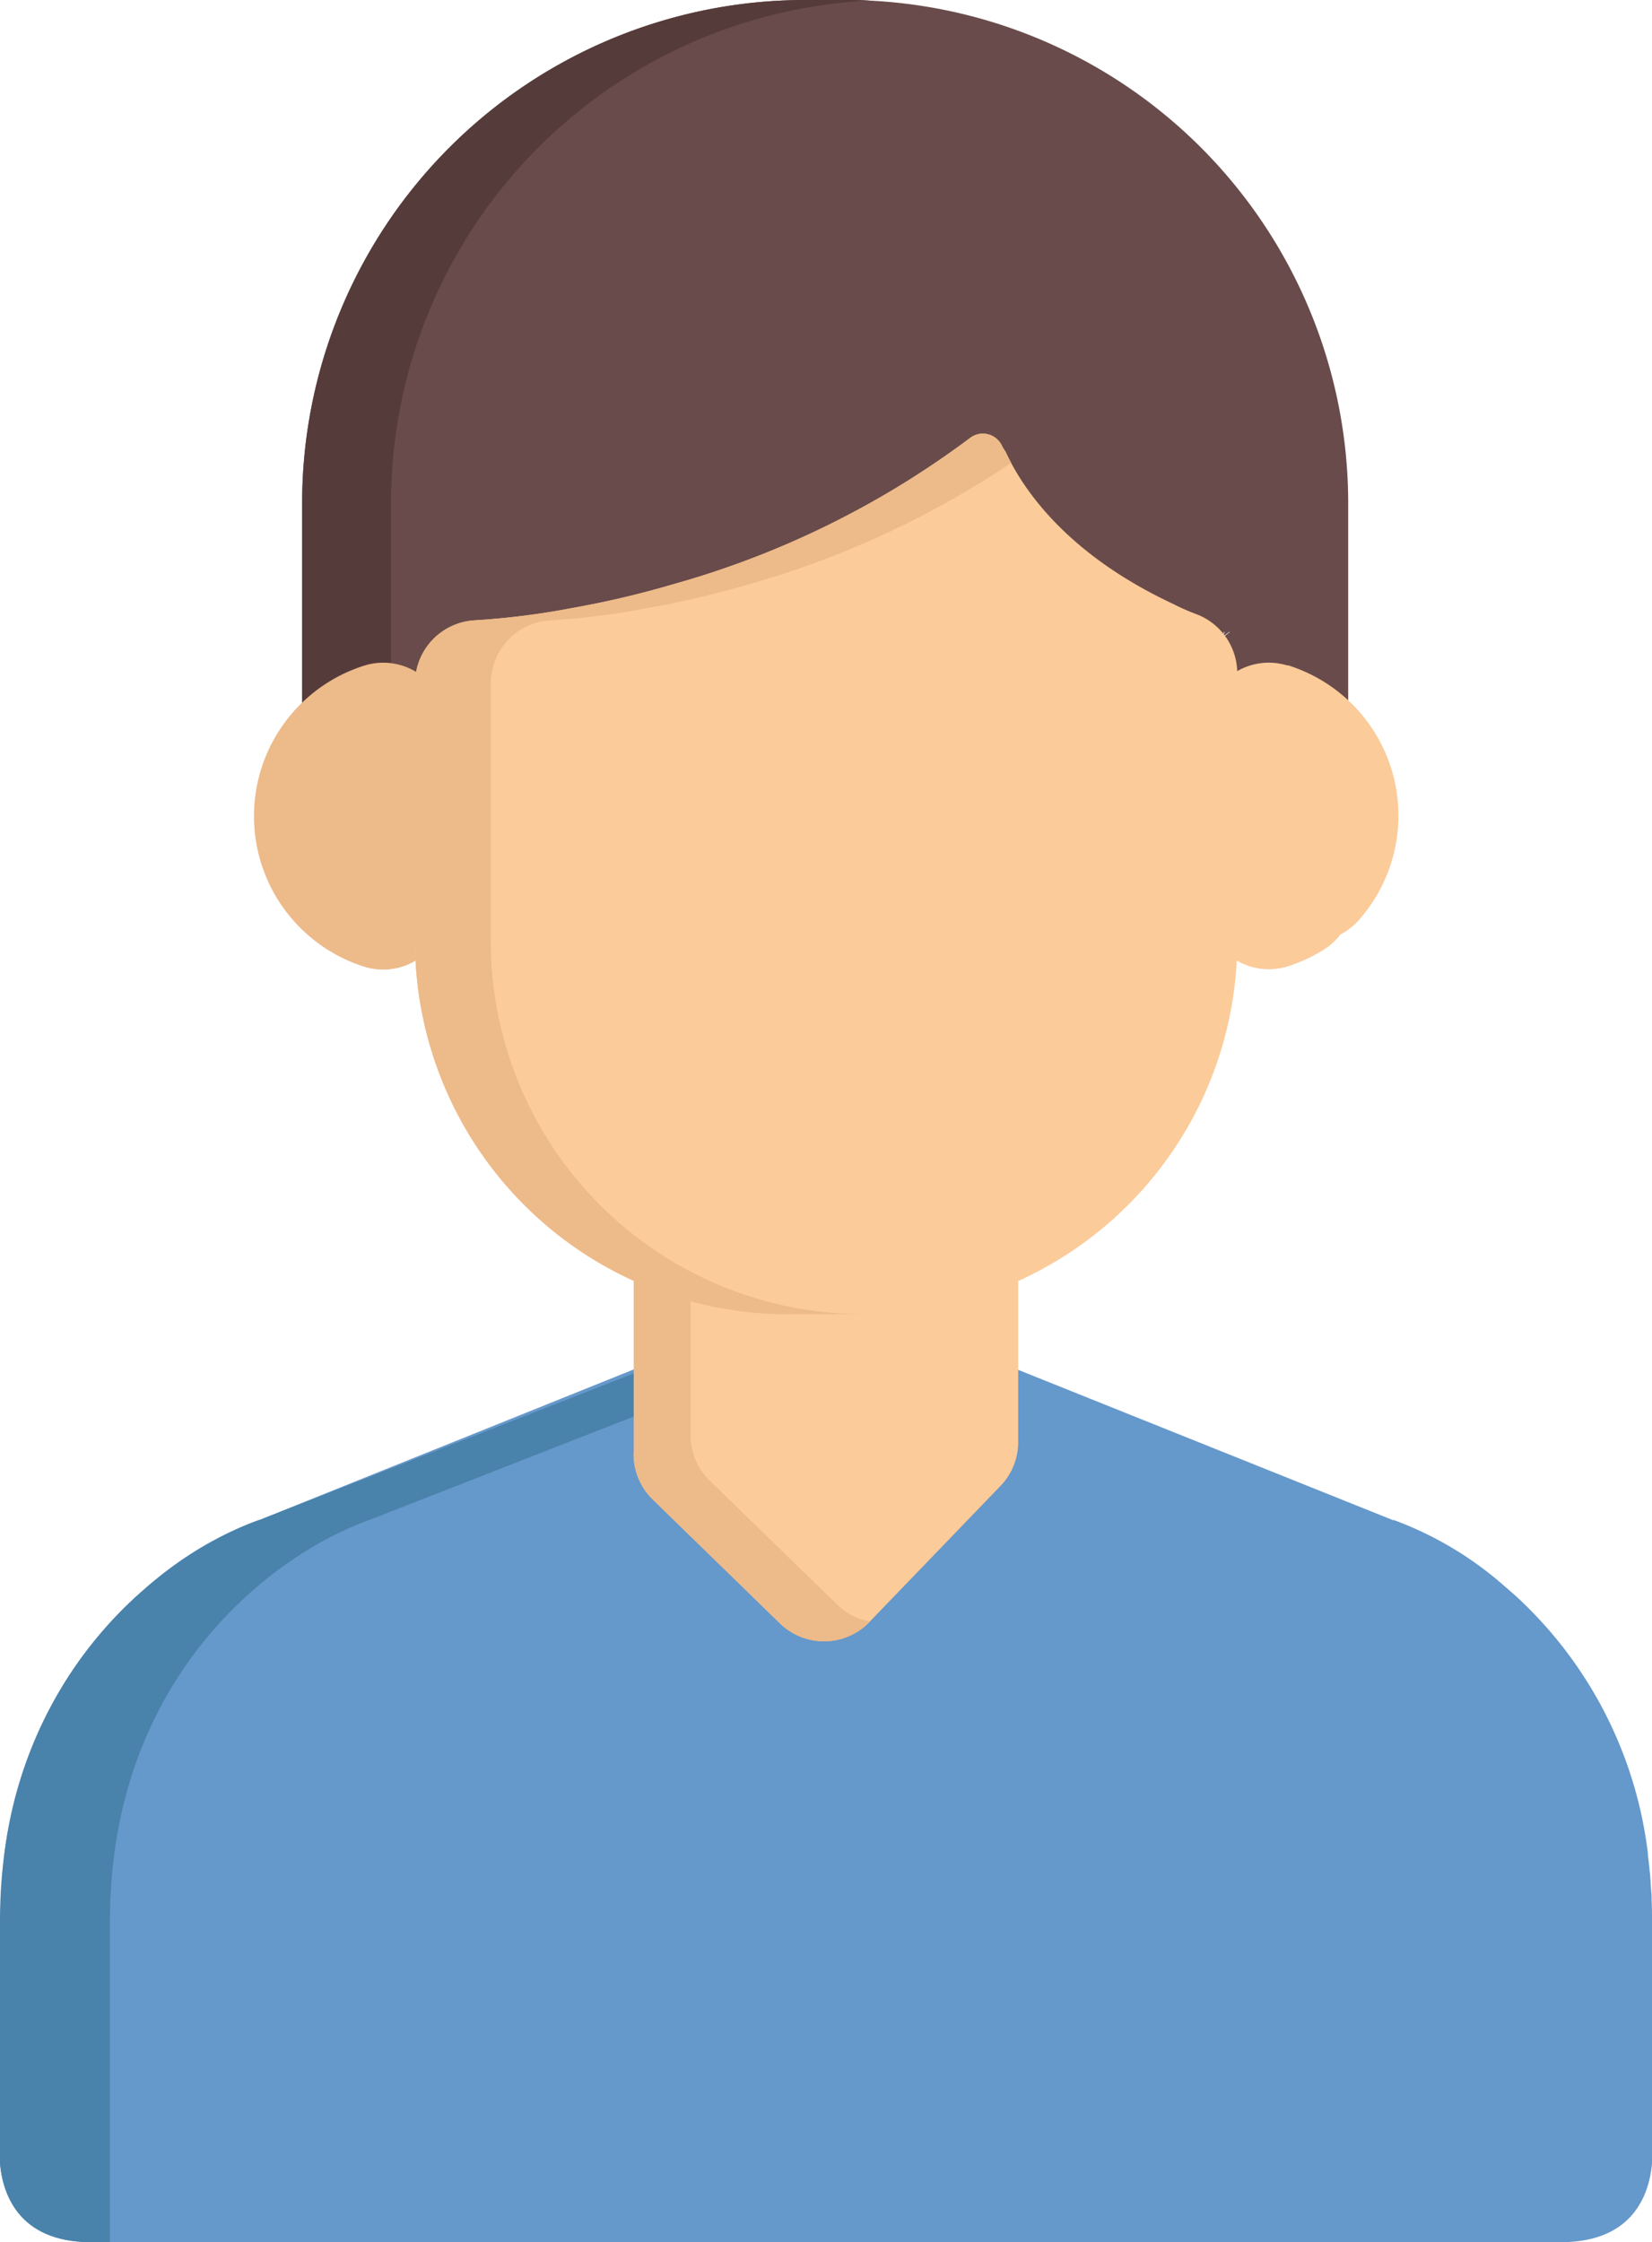
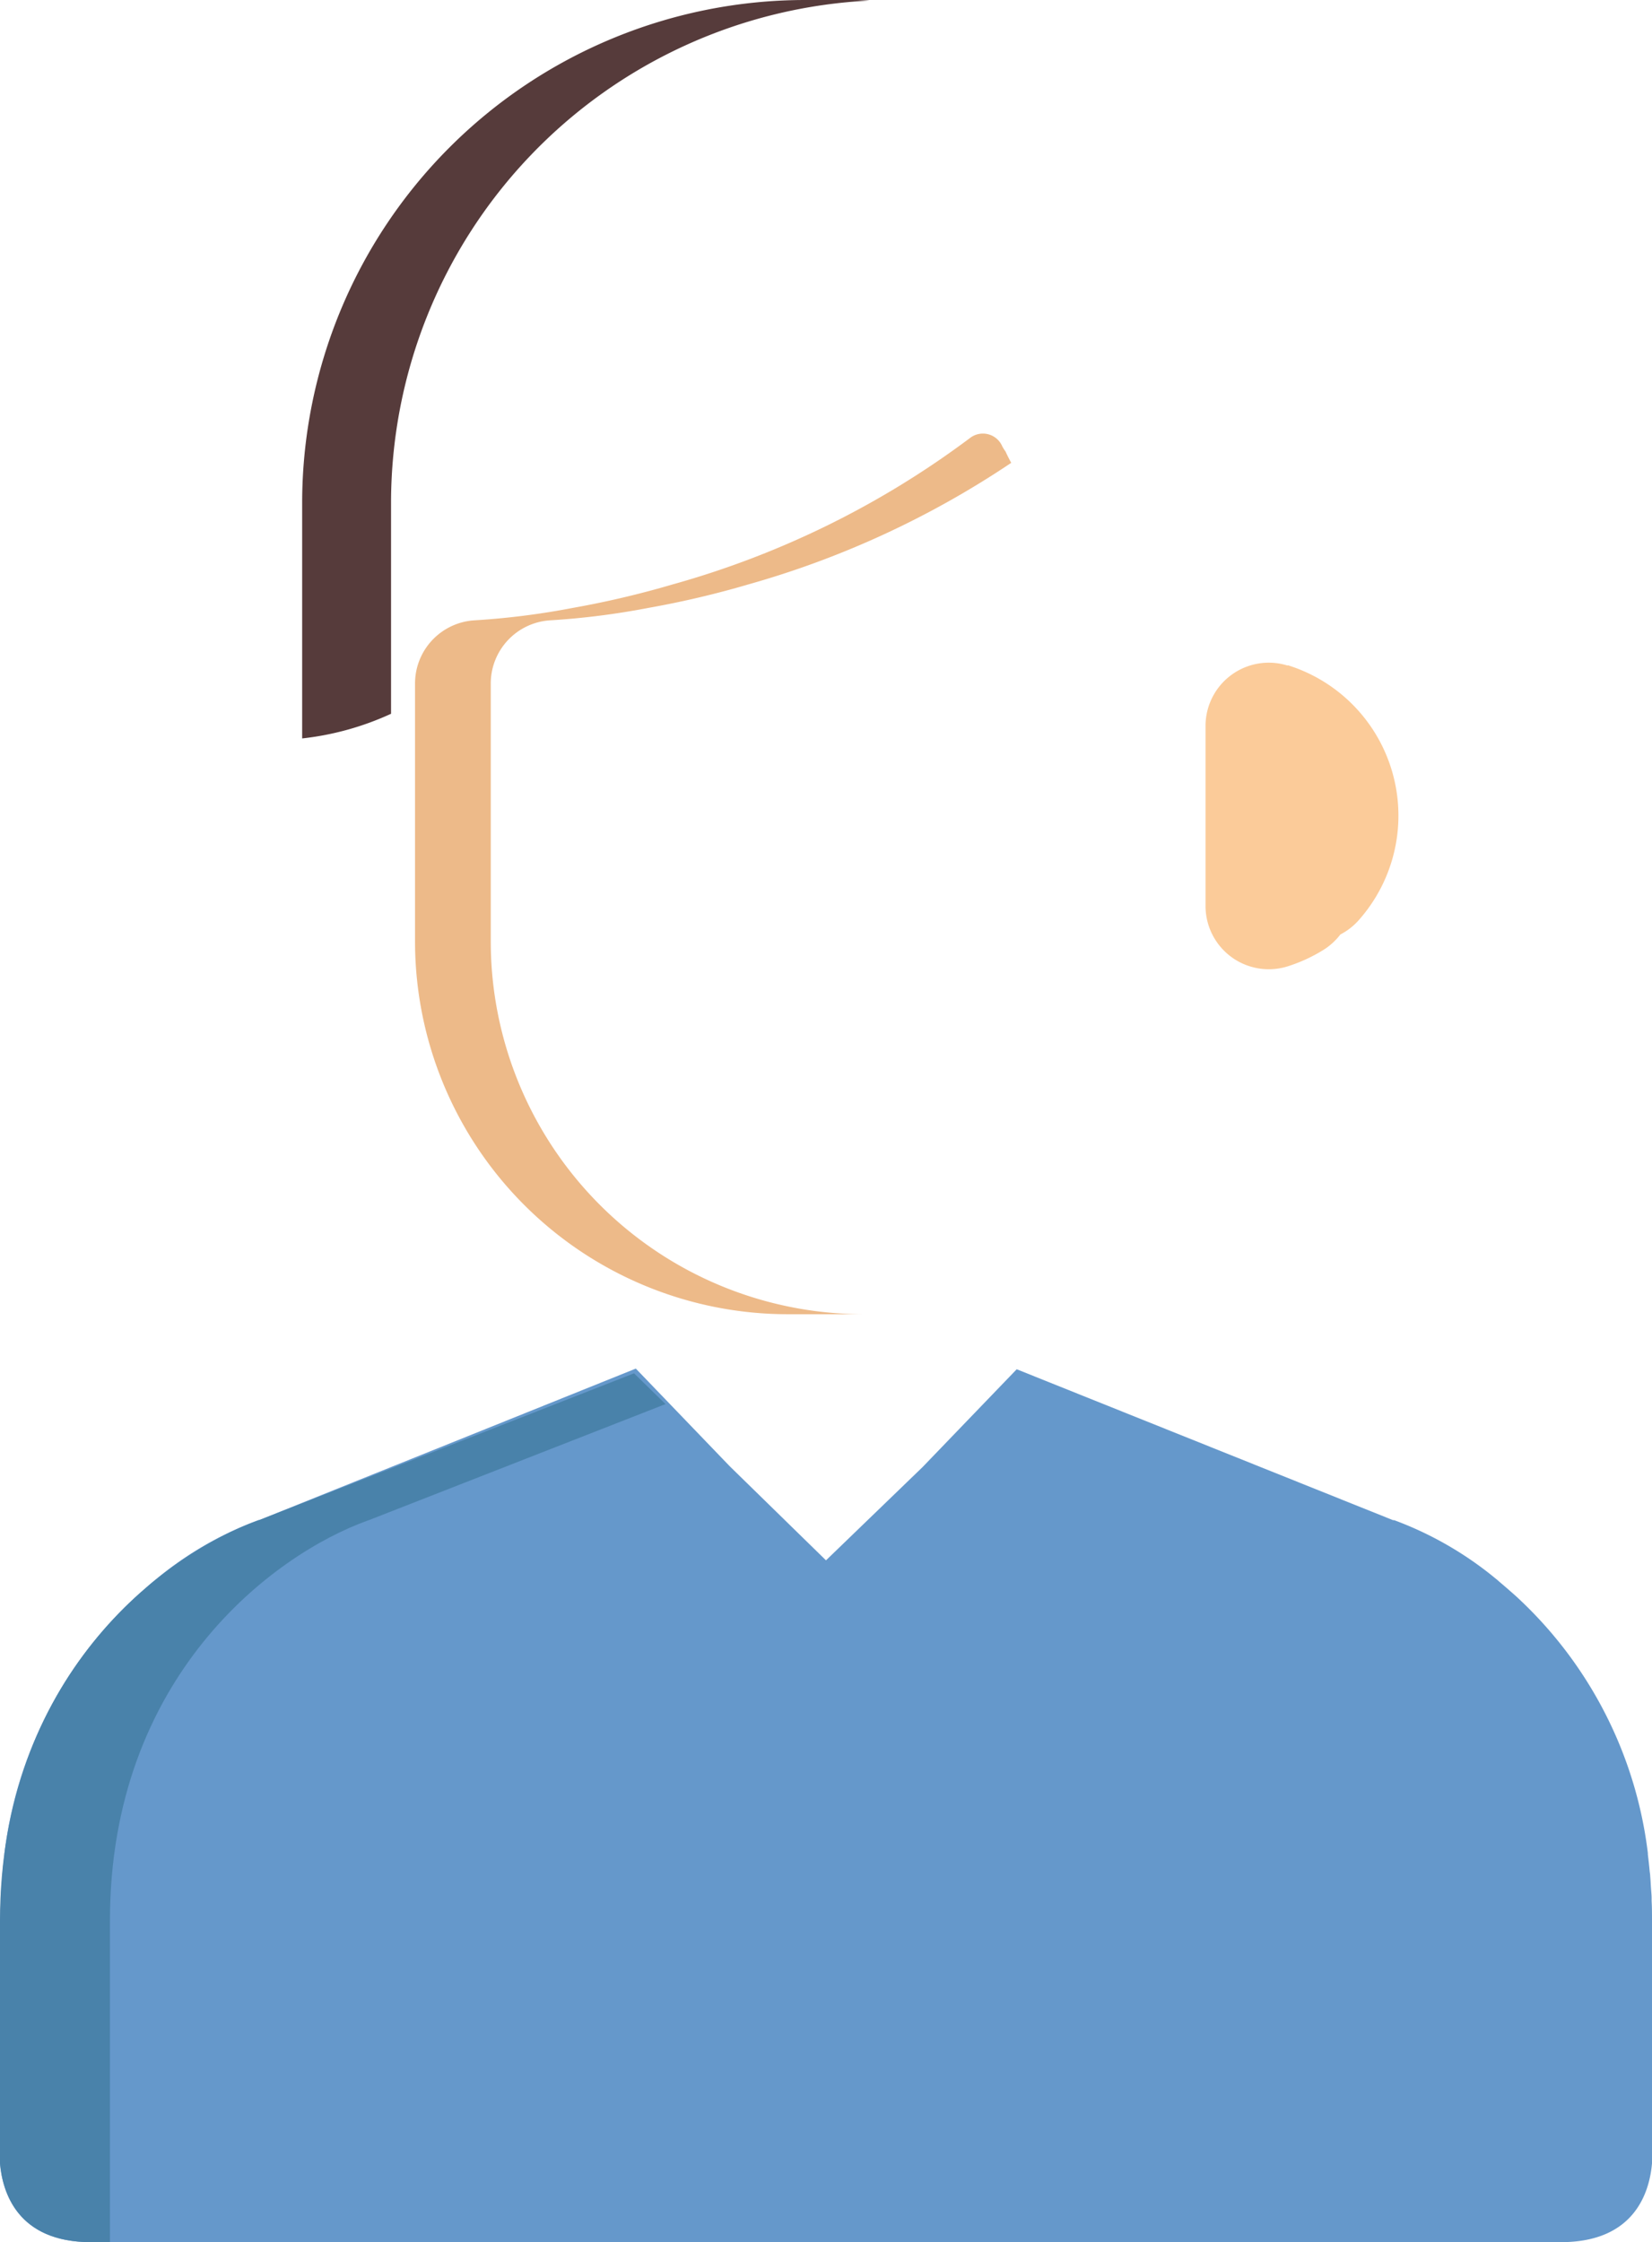
<svg xmlns="http://www.w3.org/2000/svg" viewBox="0 0 219.68 298.17">
  <defs>
    <style>
      .cls-1 {
        fill: #6598cb;
      }

      .cls-2 {
        fill: #4982aa;
      }

      .cls-3 {
        fill: #694b4b;
      }

      .cls-4 {
        fill: #563b3b;
      }

      .cls-5 {
        fill: #fbcb99;
      }

      .cls-6 {
        fill: #edba89;
      }
    </style>
  </defs>
  <title>Asset 1</title>
  <g id="Layer_2" data-name="Layer 2">
    <g id="Layer_1-2" data-name="Layer 1">
      <g>
        <path class="cls-1" d="M219.68,255.43c0-.89,0-1.76-.05-2.62,0-.12,0-.25,0-.37,0-.44-.05-.87-.08-1.3s-.06-1.11-.11-1.65c0-.23-.05-.45-.07-.67-.07-.74-.15-1.48-.24-2.2,0-.06,0-.12,0-.18a55.45,55.45,0,0,0-16.3-33l-.1-.1c-.4-.38-.79-.76-1.2-1.13l-.6-.53-.7-.61c-.38-.33-.77-.65-1.16-1l-.13-.1a46.6,46.6,0,0,0-13.54-7.81l-.05,0-.1,0h0l-50.05-20.07-12.51,13L109.84,207.5,97.05,195l-12.5-13L34.49,202.14h0l-.1,0,0,0A46.58,46.58,0,0,0,20.77,210l-.12.1c-.39.31-.77.63-1.16,1l-.7.61-.6.53c-.4.37-.8.74-1.2,1.13l-.11.1a55.46,55.46,0,0,0-16.29,33c0,.06,0,.12,0,.18-.1.72-.17,1.46-.24,2.2,0,.22-.05.44-.07.67,0,.54-.07,1.1-.11,1.65s-.06.86-.08,1.3c0,.12,0,.25,0,.37,0,.87-.06,1.74-.06,2.62v8H0V287.7c.33,3.79,2.29,10.47,12.1,10.47H207.58c9.81,0,11.77-6.67,12.1-10.47V263.39h0v-8Z" />
        <path class="cls-2" d="M84.31,182.63l-49.8,19.5-.15.05C21.6,206.74,0,223.08,0,255.43V287.7c.33,3.79,2.29,10.47,12.1,10.47h2.52V255.43c0-32.36,21.6-48.69,34.35-53.25l.15-.05L88.5,186.72Z" />
-         <path class="cls-3" d="M112.42,0H107A66.92,66.92,0,0,0,40.18,66.84V98.2s15.22-1.51,17.09-8.89h0a8.4,8.4,0,0,0,1.56-2.39c8.63-.26,49-.57,72-28.39,2.75,8,12,23.26,29.93,28.06a8.45,8.45,0,0,0,1.58,2.6l-.15.12c1.87,7.38,17.09,8.89,17.09,8.89V66.84A66.92,66.92,0,0,0,112.42,0Zm50.4,84.51.64-.47h.09l-1,.78Zm-.33.2.07-.23.22-.44h.09l-.27.55Zm-1.77,1.37,0,0,1.65-1.19-.39.38-1.21.89Zm1.36-.39-.52,1.07h0l-.07,0,0,0,.84-1.67,0,0Z" />
        <path class="cls-4" d="M52,84.1V66.84A66.92,66.92,0,0,1,115.61.08C114.55,0,113.49,0,112.42,0H107A66.92,66.92,0,0,0,40.18,66.84V98.2A38.22,38.22,0,0,0,52,94.92V84.1Z" />
        <path class="cls-5" d="M171.23,88.51a8.41,8.41,0,0,0-10.92,8v24a8.41,8.41,0,0,0,10.92,8,20.93,20.93,0,0,0,4.71-2.16,8.45,8.45,0,0,0,2.3-2.08,8.44,8.44,0,0,0,2.45-1.91,20.95,20.95,0,0,0-9.46-33.9Z" />
-         <path class="cls-6" d="M55.94,89.76a8.42,8.42,0,0,0-7.49-1.25,21,21,0,0,0,0,40.05,8.42,8.42,0,0,0,10.92-8v-24A8.41,8.41,0,0,0,55.94,89.76Z" />
-         <path class="cls-5" d="M132.82,162.34a8.45,8.45,0,0,0-6.18-2.33h-.29a8.34,8.34,0,0,0-1.53.19,45.51,45.51,0,0,1-9.84,1.09H104.7a45.5,45.5,0,0,1-10.13-1.15,8.41,8.41,0,0,0-10.3,8.2v24.56a8.42,8.42,0,0,0,2.53,6.5l16.91,16.47a8.4,8.4,0,0,0,5.87,2.39h.13a8.41,8.41,0,0,0,5.92-2.58l17.42-18.08a8.4,8.4,0,0,0,2.35-5.83V168.42A8.42,8.42,0,0,0,132.82,162.34Z" />
-         <path class="cls-6" d="M111.28,213.35,94.37,196.89a8.41,8.41,0,0,1-2.53-6.5V165.83a8.4,8.4,0,0,1,2.29-5.75,8.4,8.4,0,0,0-9.86,8.28v24.56a8.42,8.42,0,0,0,2.53,6.5l16.91,16.47a8.4,8.4,0,0,0,5.87,2.39h.13a8.41,8.41,0,0,0,5.92-2.58l.07-.08A8.38,8.38,0,0,1,111.28,213.35Z" />
-         <path class="cls-5" d="M159,81.64a28.76,28.76,0,0,1-2.92-1.29c-14.14-6.6-20-15.18-22.38-20.3a5.92,5.92,0,0,1-.43-.67A2.8,2.8,0,0,0,129,58.24h0a119.52,119.52,0,0,1-39.63,19.5,123.14,123.14,0,0,1-13.19,3.1A102.09,102.09,0,0,1,63,82.5a8.42,8.42,0,0,0-7.81,8.4v34.34a49.59,49.59,0,0,0,49.54,49.53H115a49.59,49.59,0,0,0,49.53-49.53V89.53A8.42,8.42,0,0,0,159,81.64Z" />
        <path class="cls-6" d="M65.26,125.24V90.9a8.42,8.42,0,0,1,7.81-8.4,102.12,102.12,0,0,0,13.21-1.67,123.31,123.31,0,0,0,13.19-3.1,122.09,122.09,0,0,0,35-16.18c-.28-.52-.53-1-.75-1.5a5.92,5.92,0,0,1-.43-.67A2.8,2.8,0,0,0,129,58.24h0a119.52,119.52,0,0,1-39.63,19.5,123.14,123.14,0,0,1-13.19,3.1A102.09,102.09,0,0,1,63,82.5a8.42,8.42,0,0,0-7.81,8.4v34.34a49.59,49.59,0,0,0,49.54,49.53h10.1A49.59,49.59,0,0,1,65.26,125.24Z" />
      </g>
    </g>
  </g>
</svg>